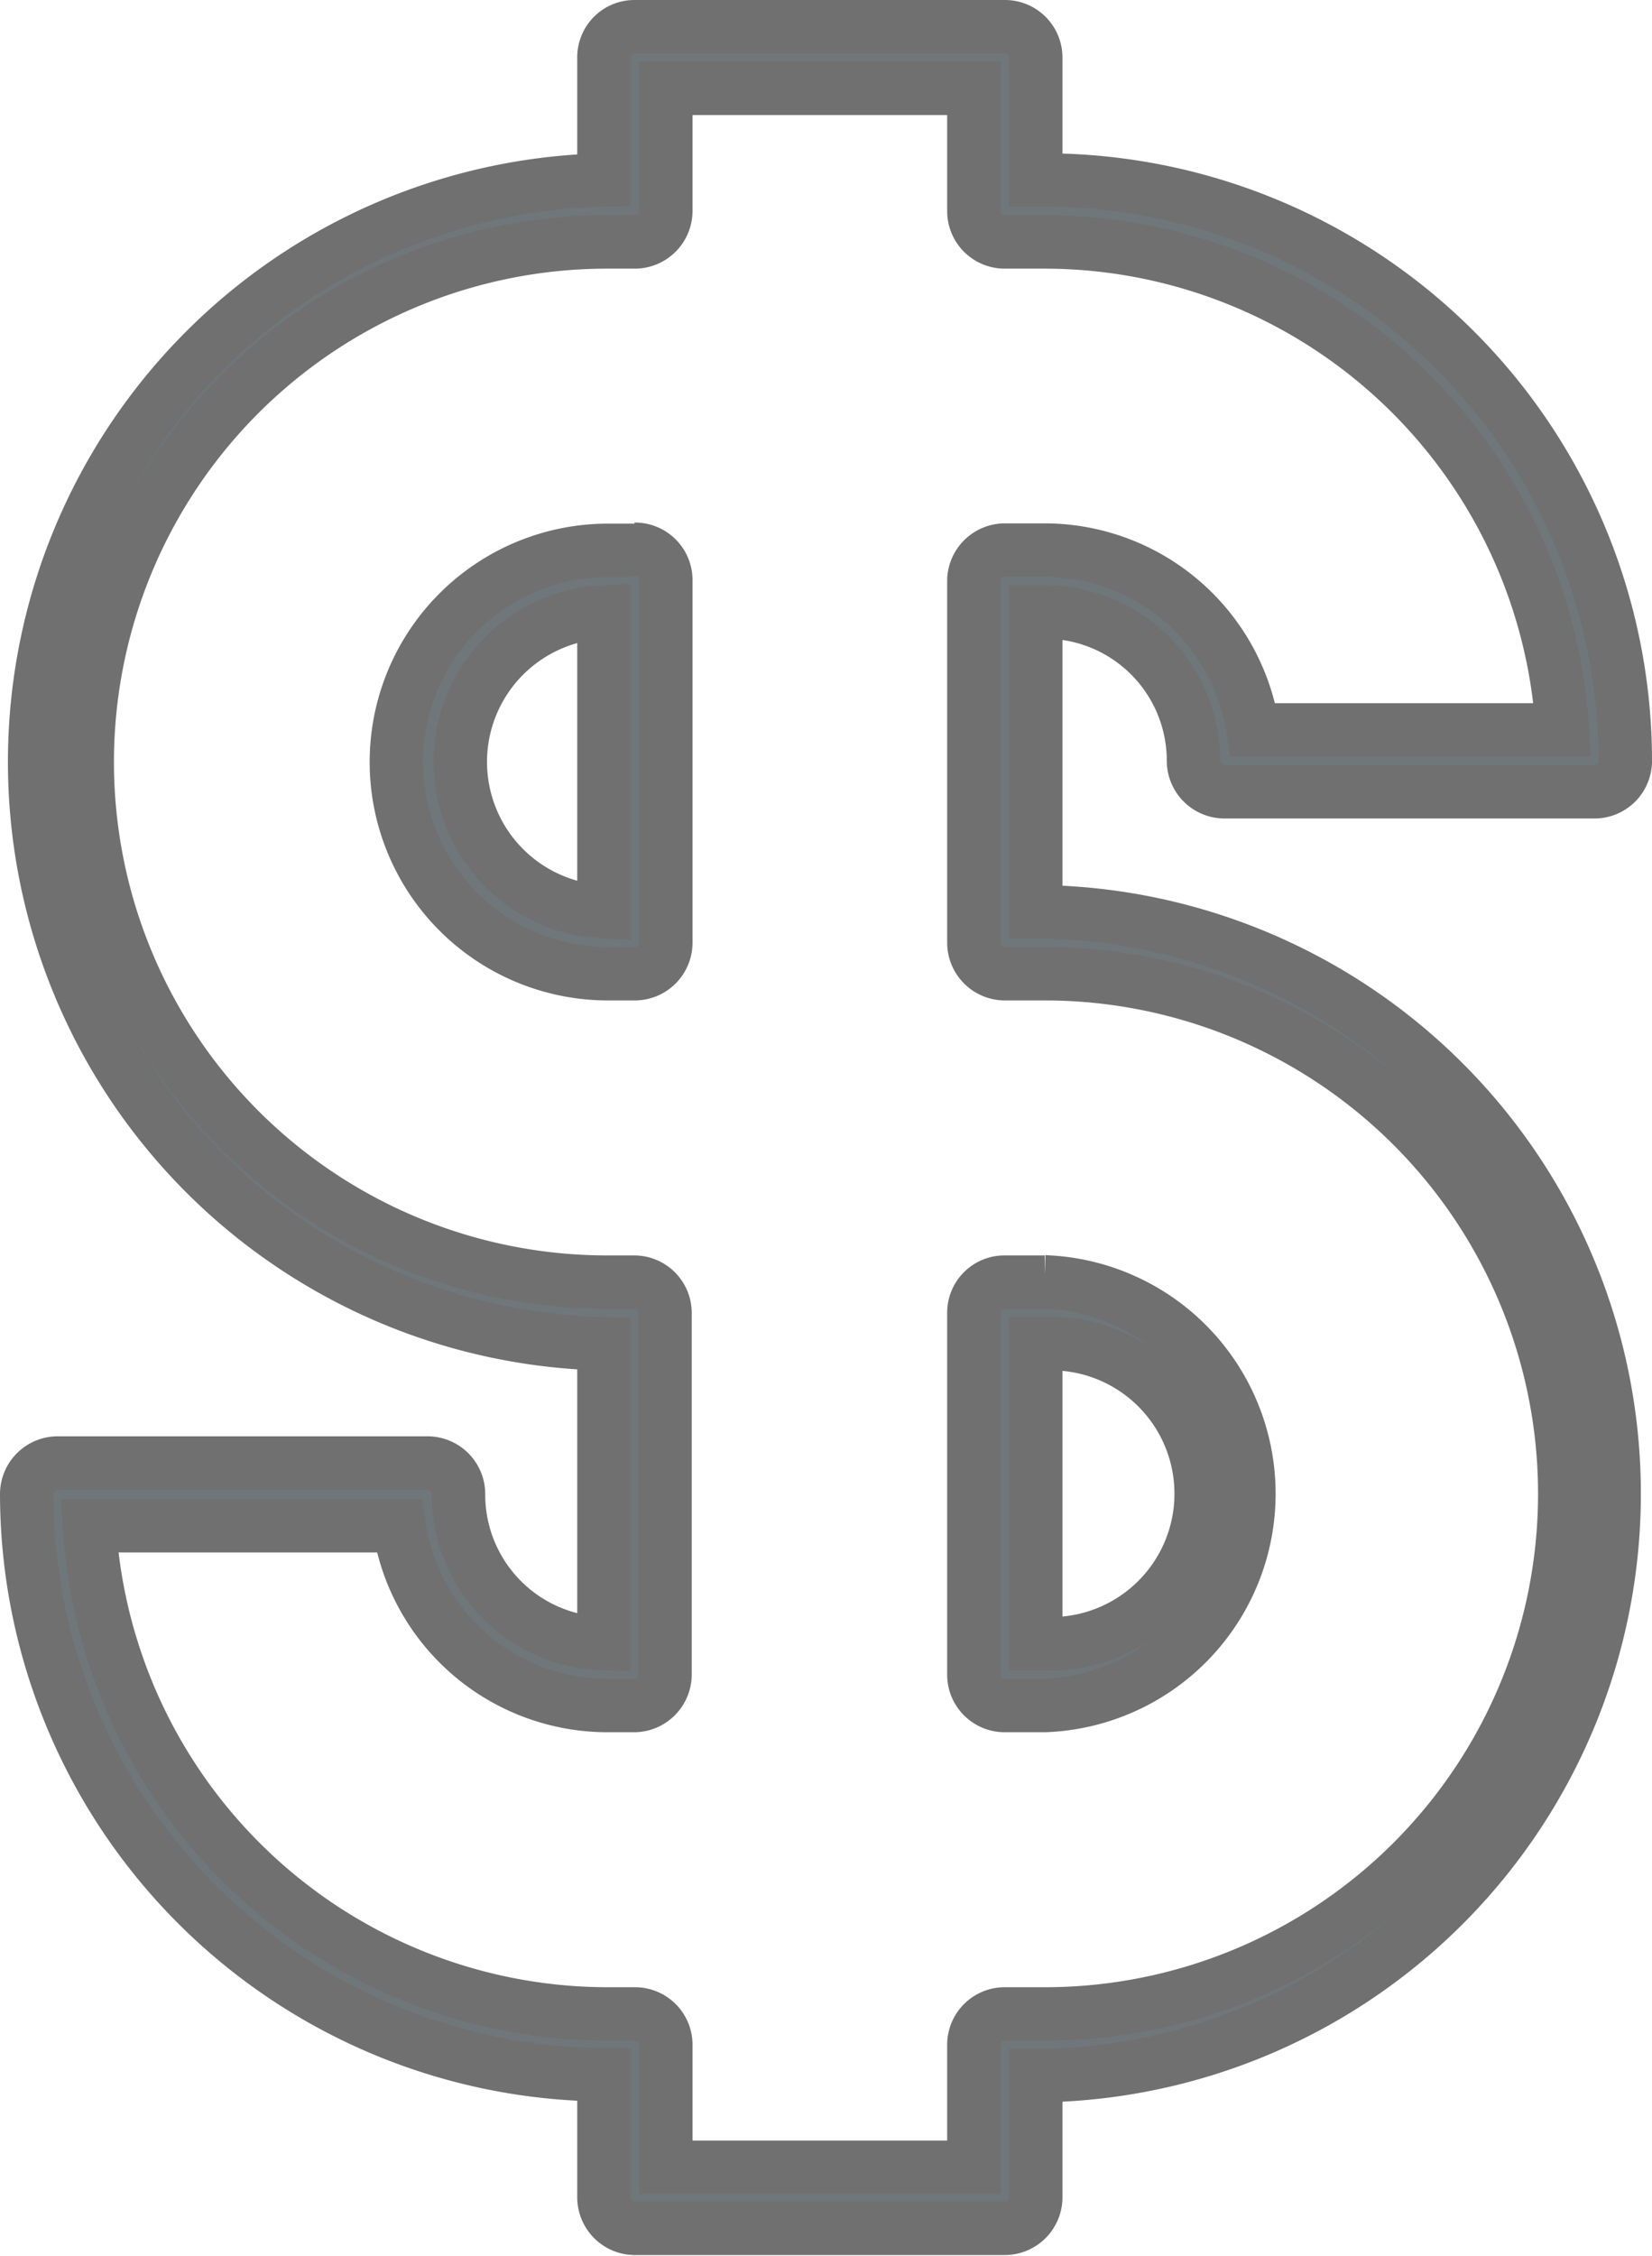
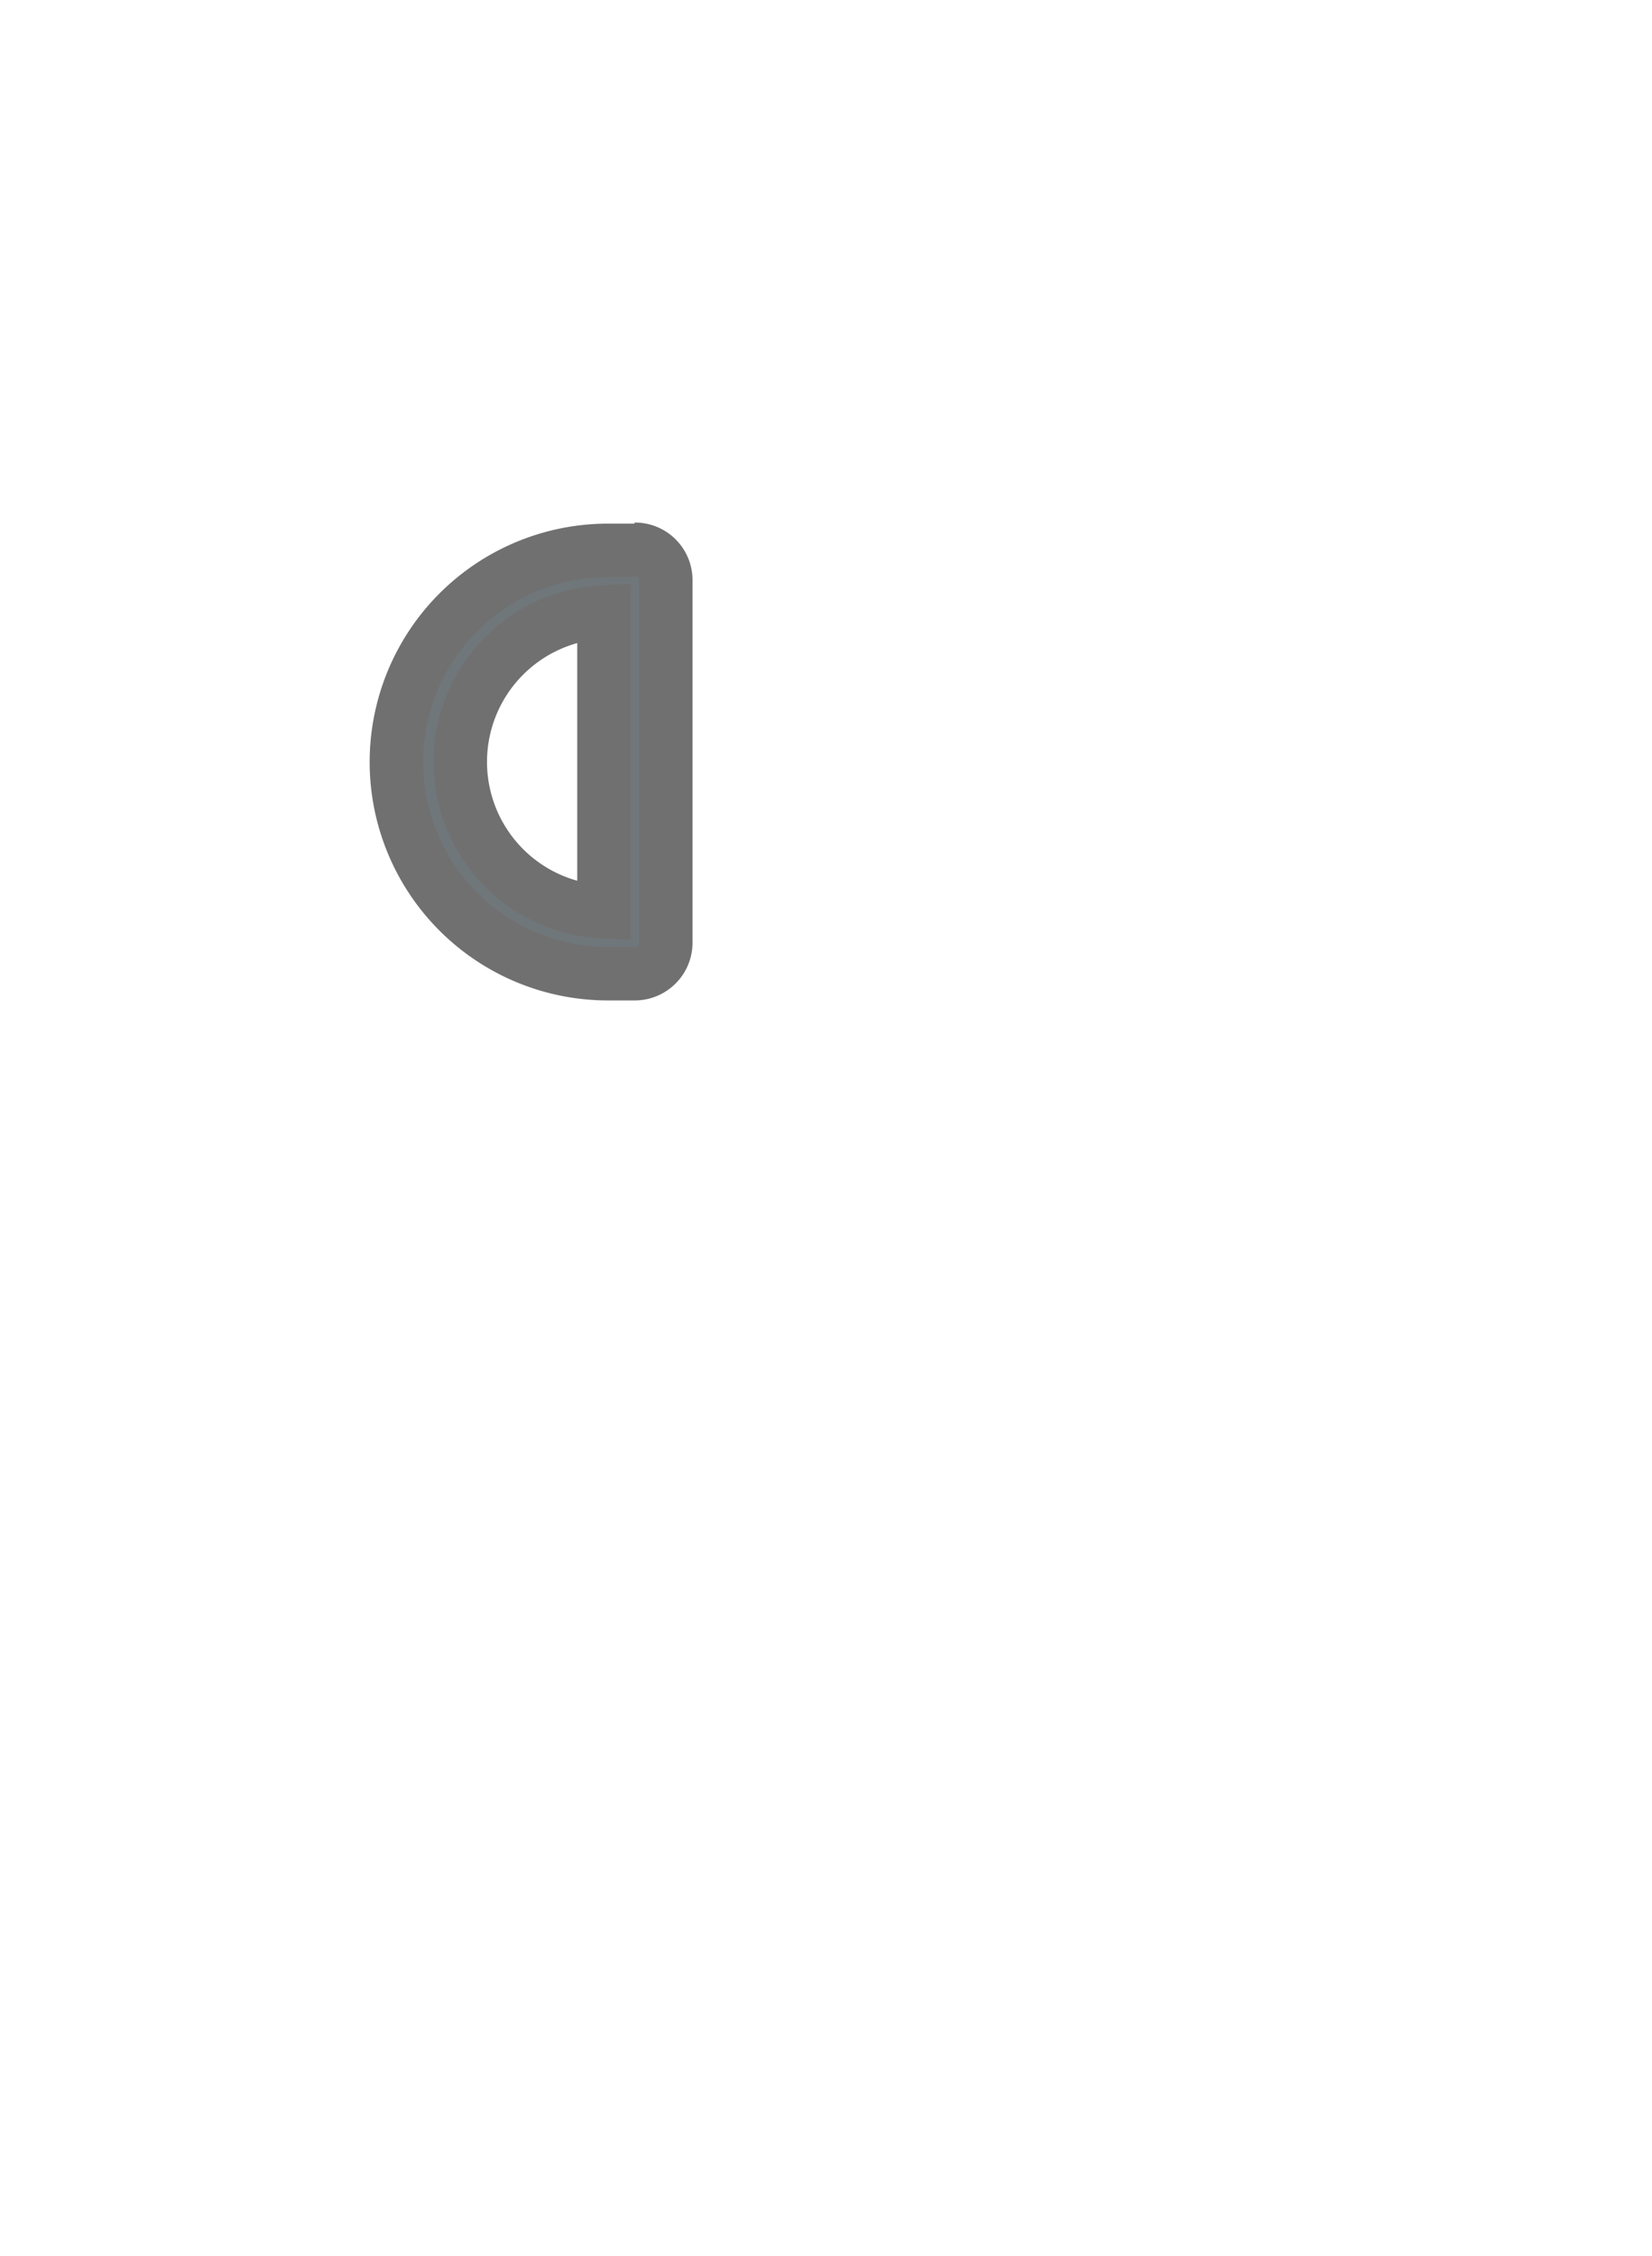
<svg xmlns="http://www.w3.org/2000/svg" id="Built_Up_Icon" data-name="Built Up Icon" viewBox="0 0 61.76 84.31">
  <defs>
    <style>.cls-1{fill:#70777b;stroke:#707070;stroke-width:2px;}</style>
  </defs>
  <g id="Price_Icon" data-name="Price Icon">
    <g id="Group_26604" data-name="Group 26604">
-       <path id="Path_9460" data-name="Path 9460" class="cls-1" d="M50.65,75.59H49.16A1.15,1.15,0,0,0,48,76.74h0v4.58H36.48V76.74a1.15,1.15,0,0,0-1.16-1.15h-1A19.43,19.43,0,0,1,14.93,57.34H26.51a7.88,7.88,0,0,0,7.78,6.72h1a1.16,1.16,0,0,0,1.16-1.15h0V49.39a1.15,1.15,0,0,0-1.16-1.15h-1a19.44,19.44,0,0,1,0-38.88h1A1.16,1.16,0,0,0,36.48,8.2V3.62H48V8.2a1.15,1.15,0,0,0,1.15,1.16h1.49A19.41,19.41,0,0,1,70,27.6H58.43a7.88,7.88,0,0,0-7.78-6.72H49.16A1.16,1.16,0,0,0,48,22h0V35.56a1.16,1.16,0,0,0,1.16,1.15h1.49a19.44,19.44,0,0,1,0,38.88m0-41.19h-.34V23.19h.34a5.56,5.56,0,0,1,5.56,5.56,1.16,1.16,0,0,0,1.15,1.16H71.2a1.15,1.15,0,0,0,1.15-1.16v-.1a21.72,21.72,0,0,0-21.7-21.6h-.34V2.47a1.15,1.15,0,0,0-1.15-1.15H35.32a1.14,1.14,0,0,0-1.15,1.15h0V7.05a21.75,21.75,0,0,0,0,43.49V61.75a5.57,5.57,0,0,1-5.44-5.56A1.16,1.16,0,0,0,27.58,55H13.74a1.16,1.16,0,0,0-1.15,1.16,21.73,21.73,0,0,0,21.58,21.7v4.58a1.16,1.16,0,0,0,1.15,1.16H49.16a1.16,1.16,0,0,0,1.15-1.15V77.89h.34a21.75,21.75,0,0,0,0-43.49" transform="translate(-11.59 -0.32)" />
-       <path id="Path_9461" data-name="Path 9461" class="cls-1" d="M50.65,61.75h-.34V50.54h.34a5.61,5.61,0,1,1,0,11.21m0-13.51H49.16A1.14,1.14,0,0,0,48,49.39V62.91a1.15,1.15,0,0,0,1.15,1.15h1.49a7.92,7.92,0,0,0,0-15.83" transform="translate(-11.59 -0.32)" />
      <path id="Path_9462" data-name="Path 9462" class="cls-1" d="M34.17,34.4a5.61,5.61,0,0,1,0-11.21Zm1.15-13.51h-1a7.91,7.91,0,0,0,0,15.82h1a1.16,1.16,0,0,0,1.16-1.15h0V22a1.15,1.15,0,0,0-1.16-1.15h0" transform="translate(-11.59 -0.32)" />
    </g>
  </g>
</svg>